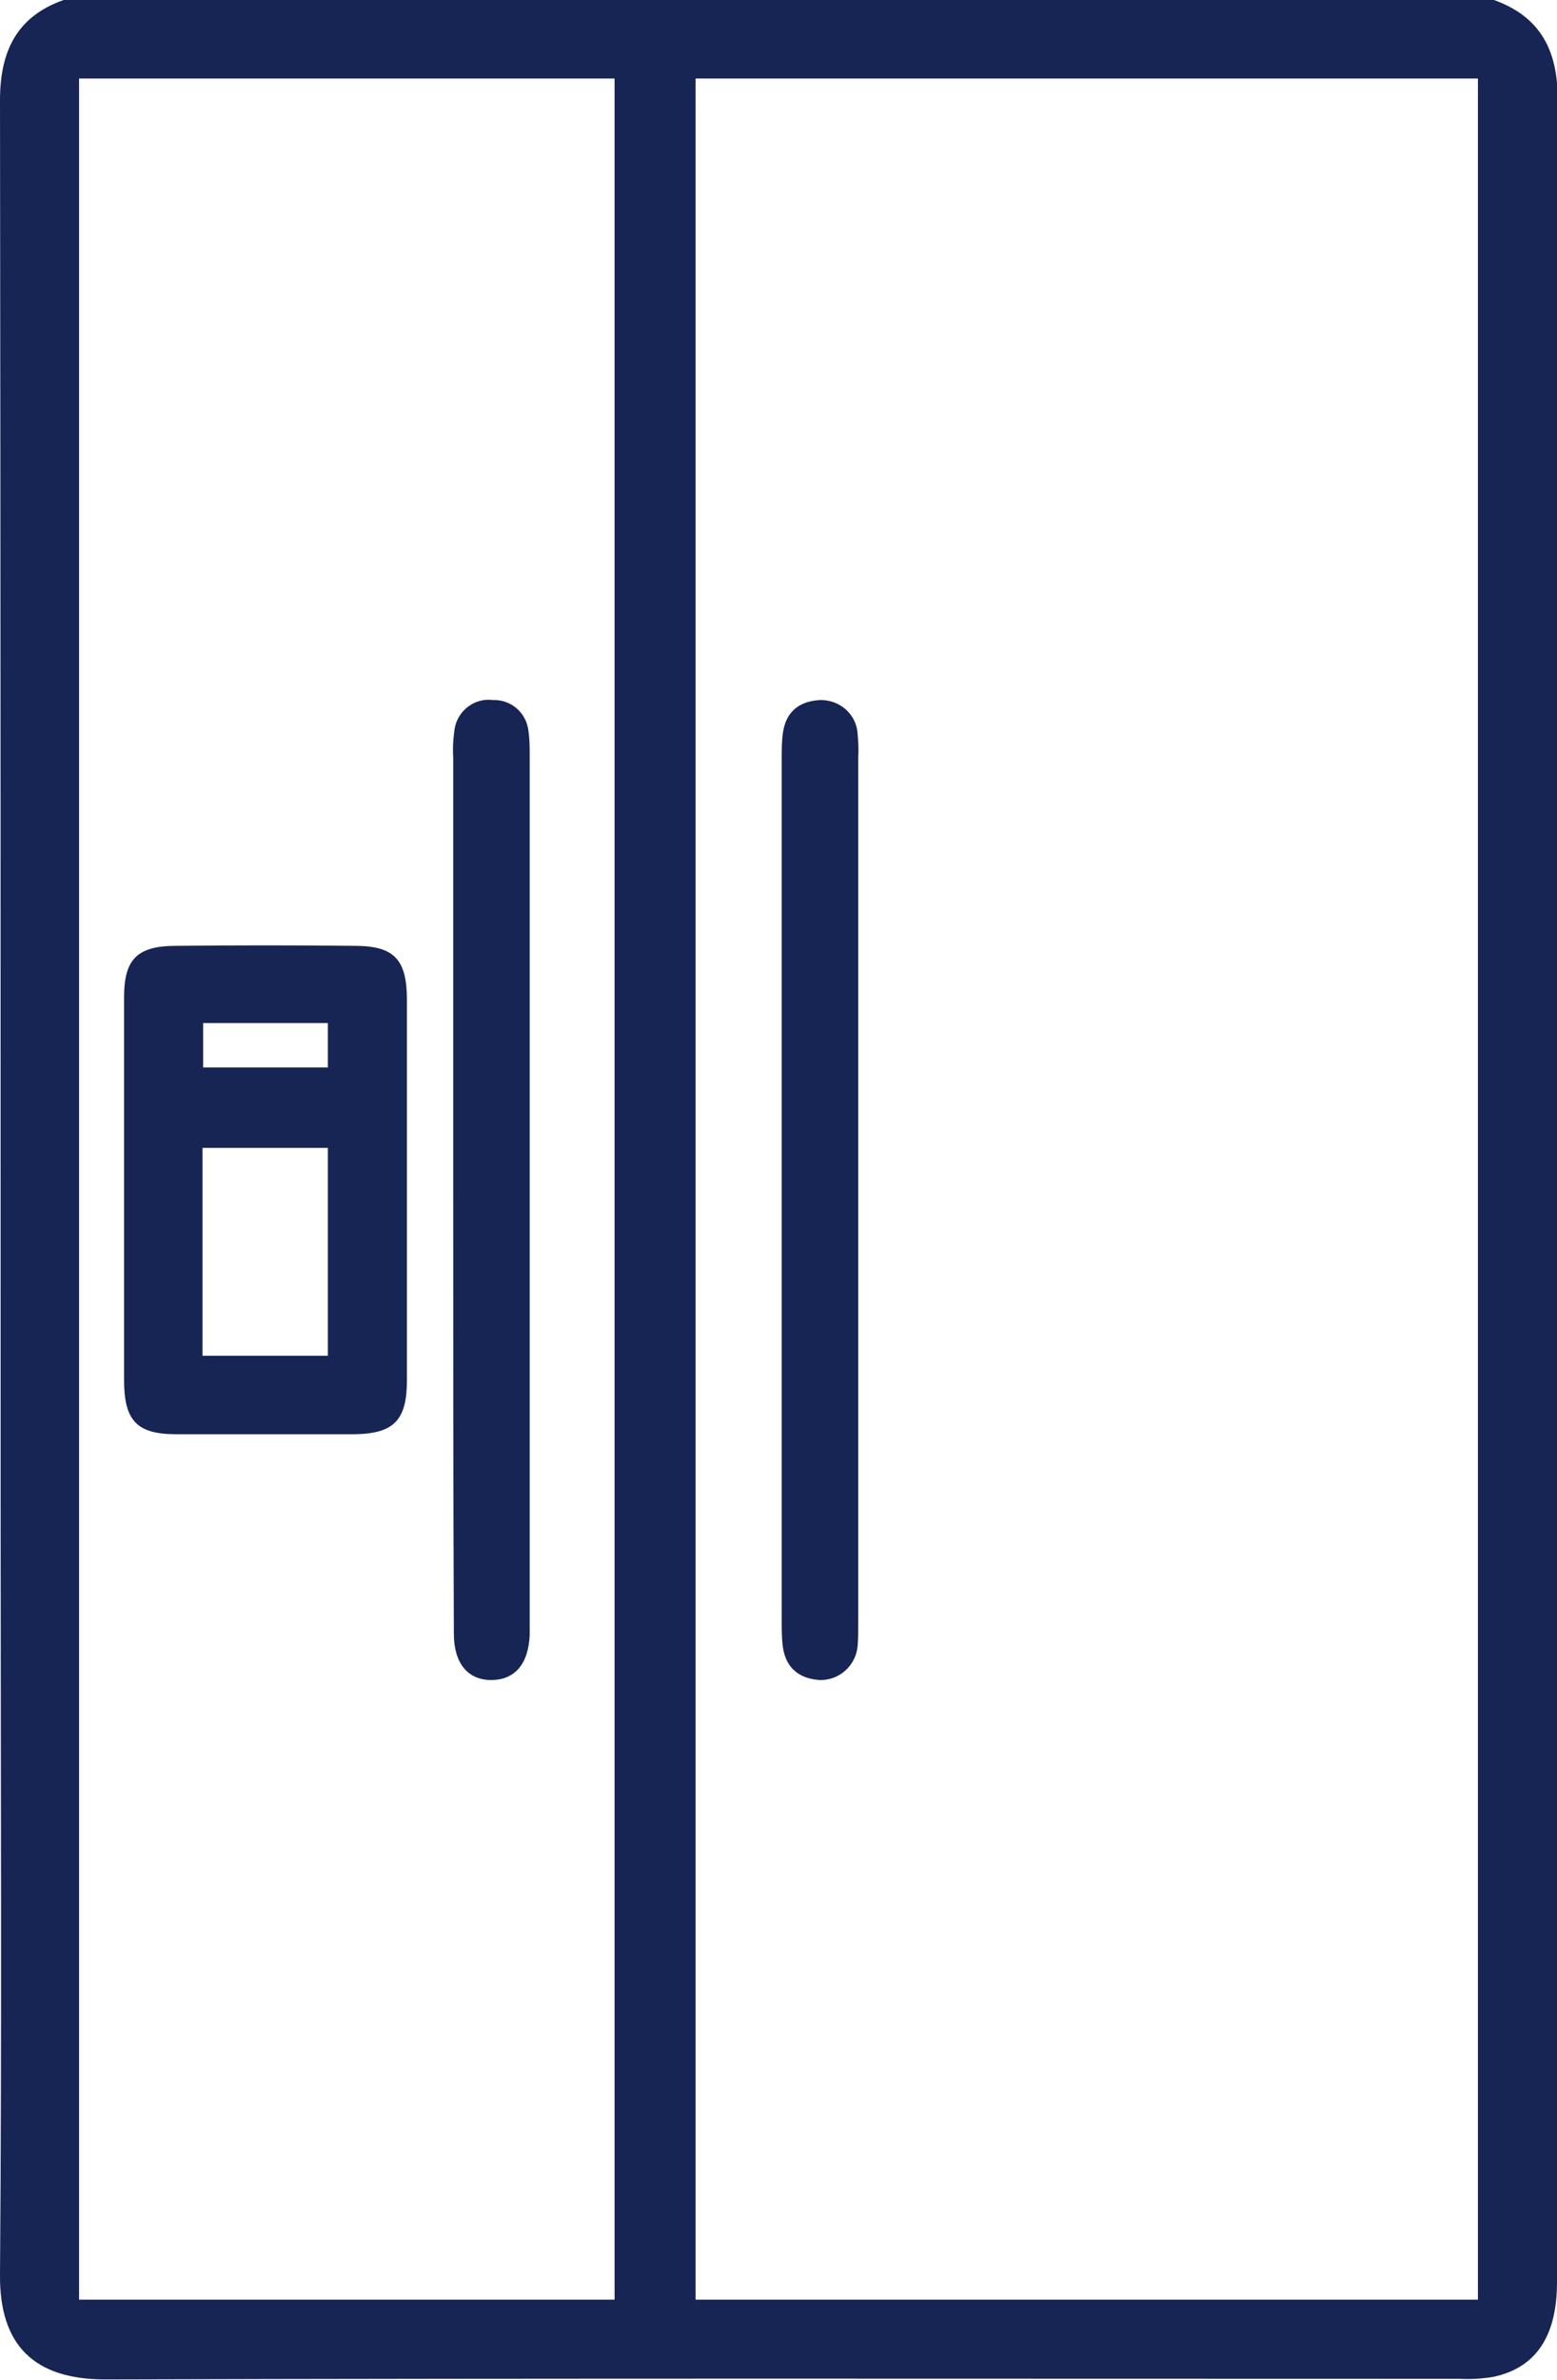
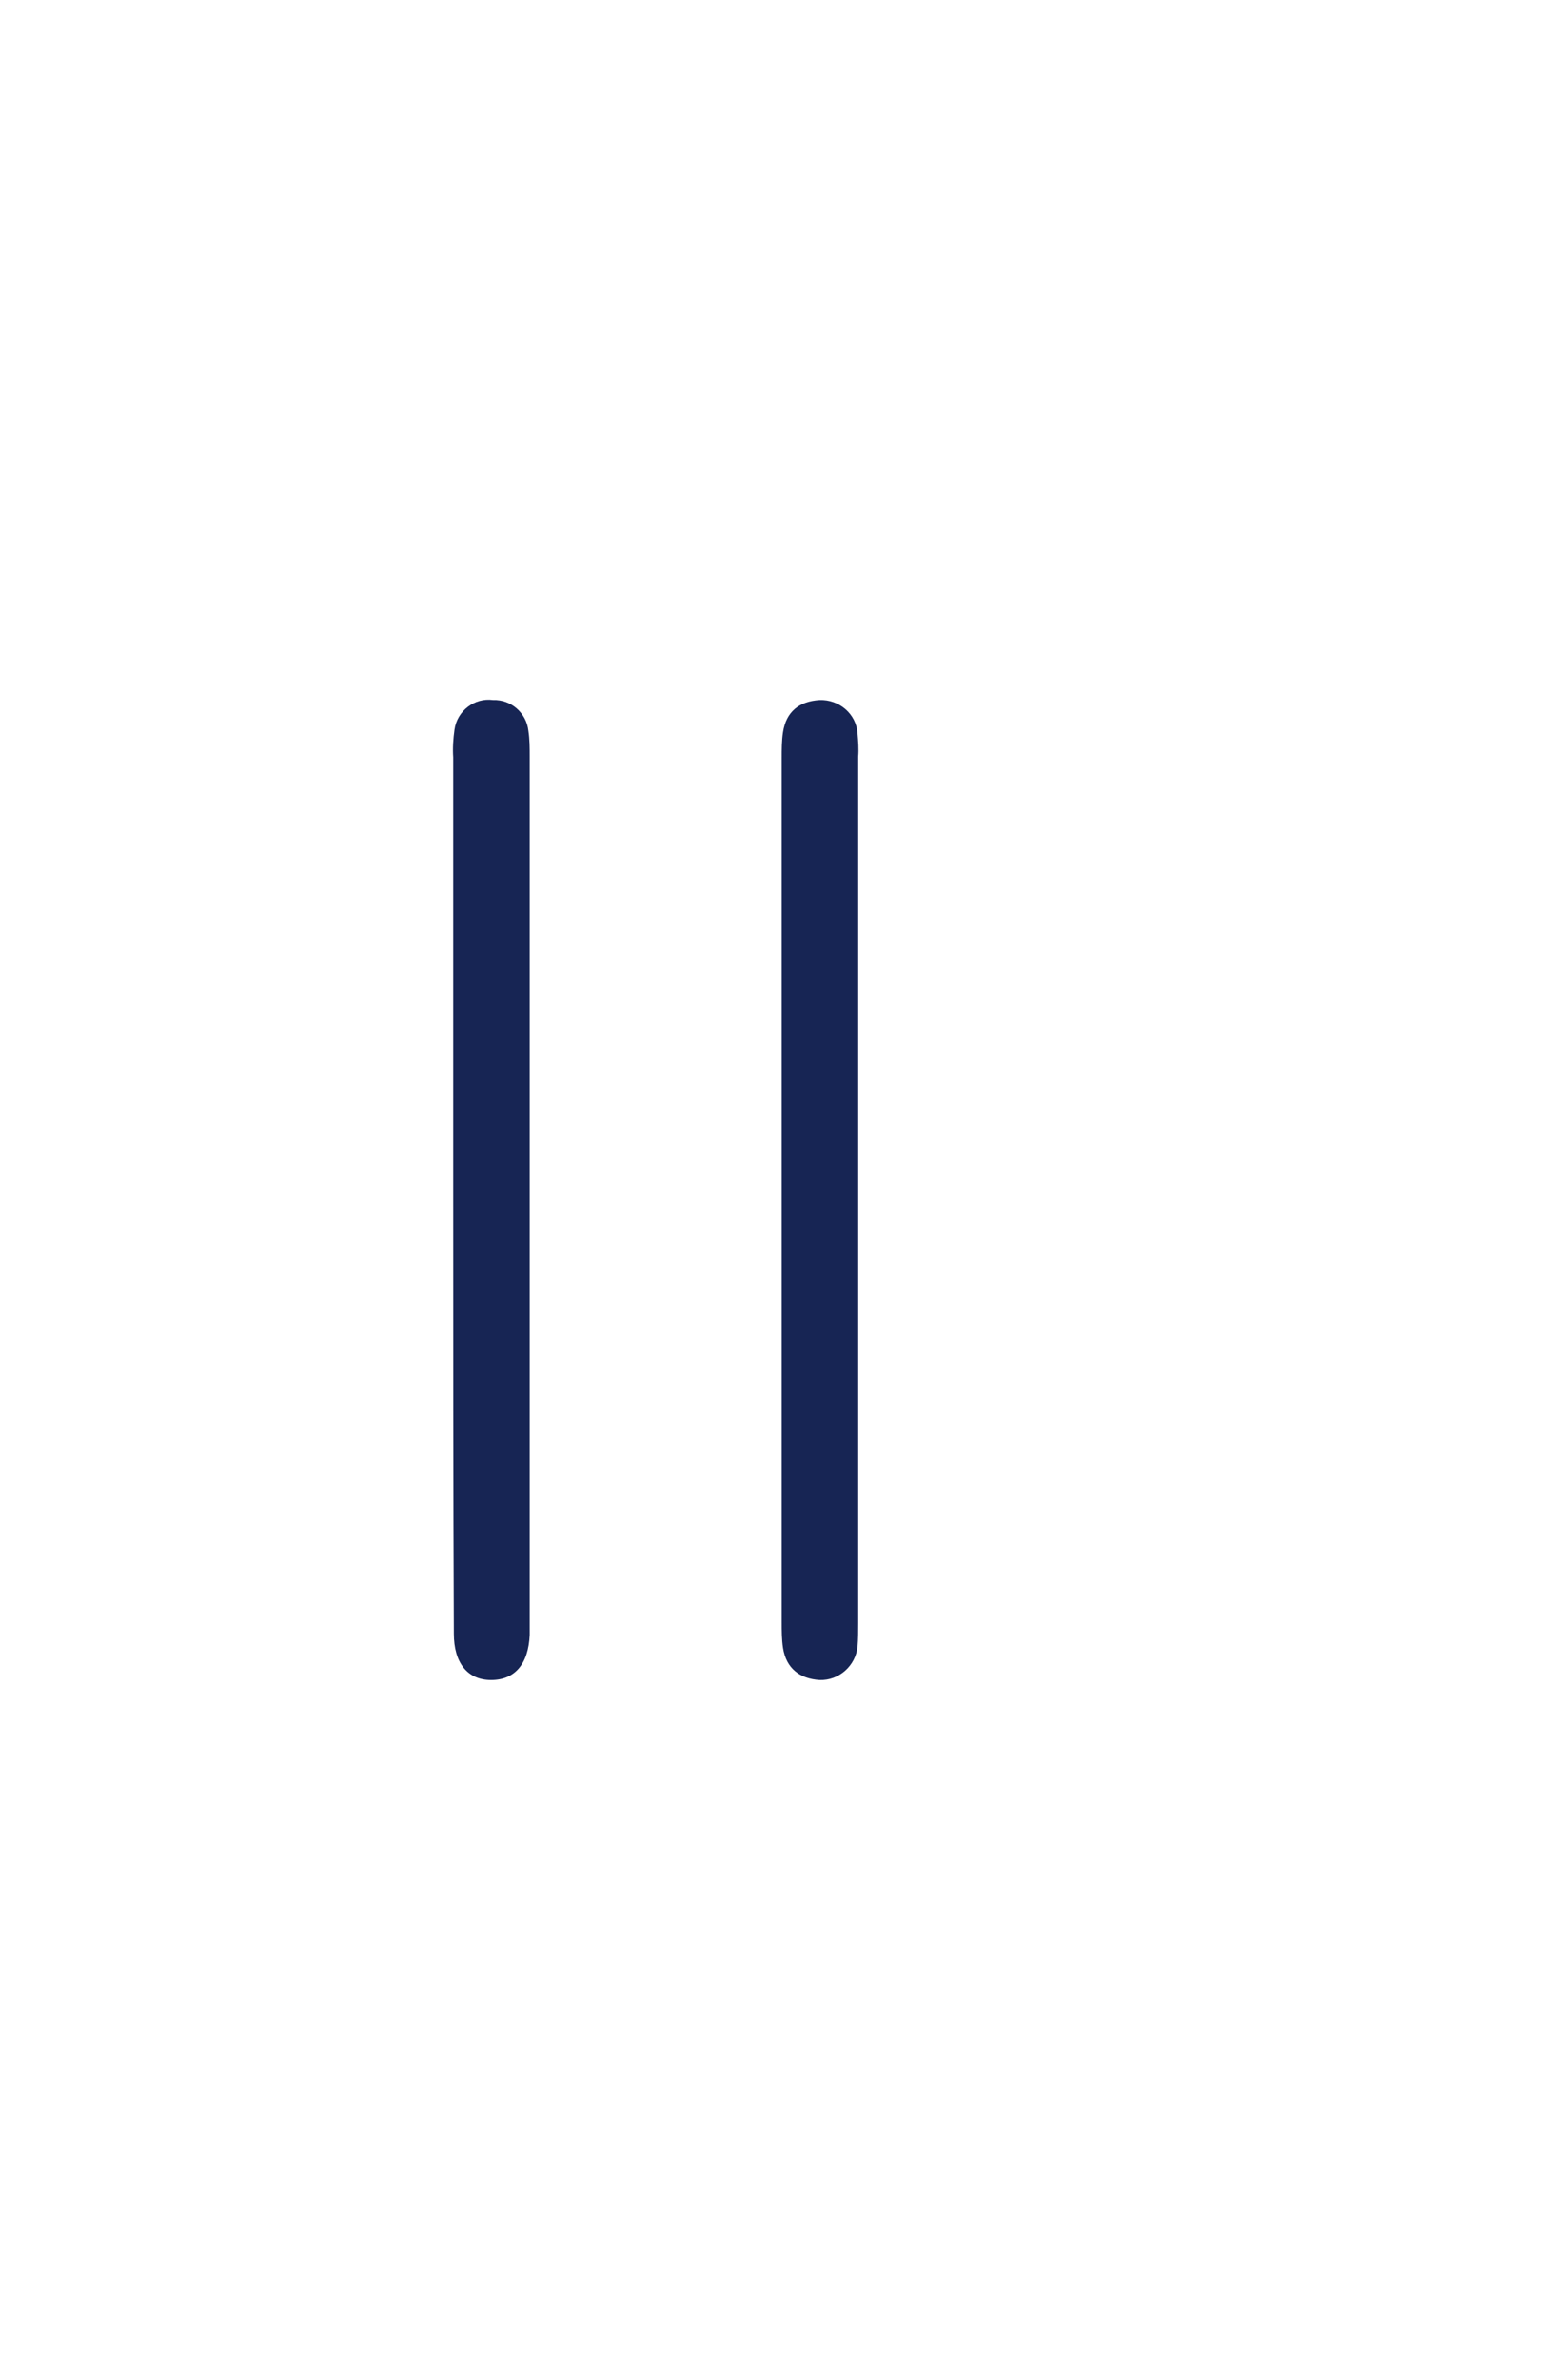
<svg xmlns="http://www.w3.org/2000/svg" version="1.1" id="Capa_1" x="0px" y="0px" viewBox="0 0 242.2 369.9" style="enable-background:new 0 0 242.2 369.9;" xml:space="preserve">
  <style type="text/css">
	.st0{fill:#172554;}
</style>
  <g id="Capa_2_00000011014439829972864610000010268225830499393155_">
    <g id="Capa_1-2">
-       <path class="st0" d="M232.4,0c7.2,2.6,9.9,7.8,9.9,15.3c-0.1,113.1-0.1,226.2-0.1,339.4c0,8.4-3.3,13.3-9.9,14.7    c-1.8,0.3-3.6,0.4-5.4,0.3c-70.2,0-140.4-0.1-210.5,0.1c-11.1,0-16.5-5.3-16.4-16.3c0.3-38.4,0.1-76.8,0.1-115.2    c0-74.3,0-148.5-0.1-222.7C0,8.1,2.5,2.6,9.9,0H232.4z M108.2,12.2v345.2h121.7V12.2H108.2z M12.3,12.2v345.2h83.3V12.2L12.3,12.2    z" />
      <path class="st0" d="M133.5,185.1v67.2c0,1.2,0,2.4-0.1,3.6c-0.3,3-2.9,5.3-5.9,5.2c-3.1-0.2-5.2-1.8-5.7-5    c-0.2-1.3-0.2-2.7-0.2-4c0-44.8,0-89.6,0-134.3c0-1.3,0-2.7,0.2-4c0.5-3.2,2.5-4.8,5.7-5c3-0.1,5.7,2.1,5.9,5.2    c0.1,1.2,0.2,2.4,0.1,3.6V185.1z" />
-       <path class="st0" d="M63.3,214.5c0,6.2-2,8.3-8.1,8.4c-9.3,0-18.5,0-27.8,0c-6.1,0-8.1-2.1-8.1-8.4c0-10,0-20,0-29.9    c0-9.9,0-19.7,0-29.6c0-5.9,2-8,8.1-8c9.3-0.1,18.5-0.1,27.8,0c6.1,0,8.1,2.1,8.1,8.4 M31.5,178.4v32.3H51v-32.3H31.5z M51,165.9    v-6.9H31.6v6.9H51z" />
      <path class="st0" d="M70.5,184.5c0-22.3,0-44.5,0-66.8c-0.1-1.4,0-2.9,0.2-4.3c0.4-2.9,3.1-5,6-4.6c2.8-0.1,5.2,2,5.5,4.8    c0.2,1.3,0.2,2.7,0.2,4c0,44.9,0,89.8,0,134.7c0,0.6,0,1.2,0,1.8c-0.2,4.5-2.3,7-6,7s-5.8-2.7-5.8-7.2    C70.5,230.8,70.5,207.6,70.5,184.5z" />
    </g>
  </g>
</svg>